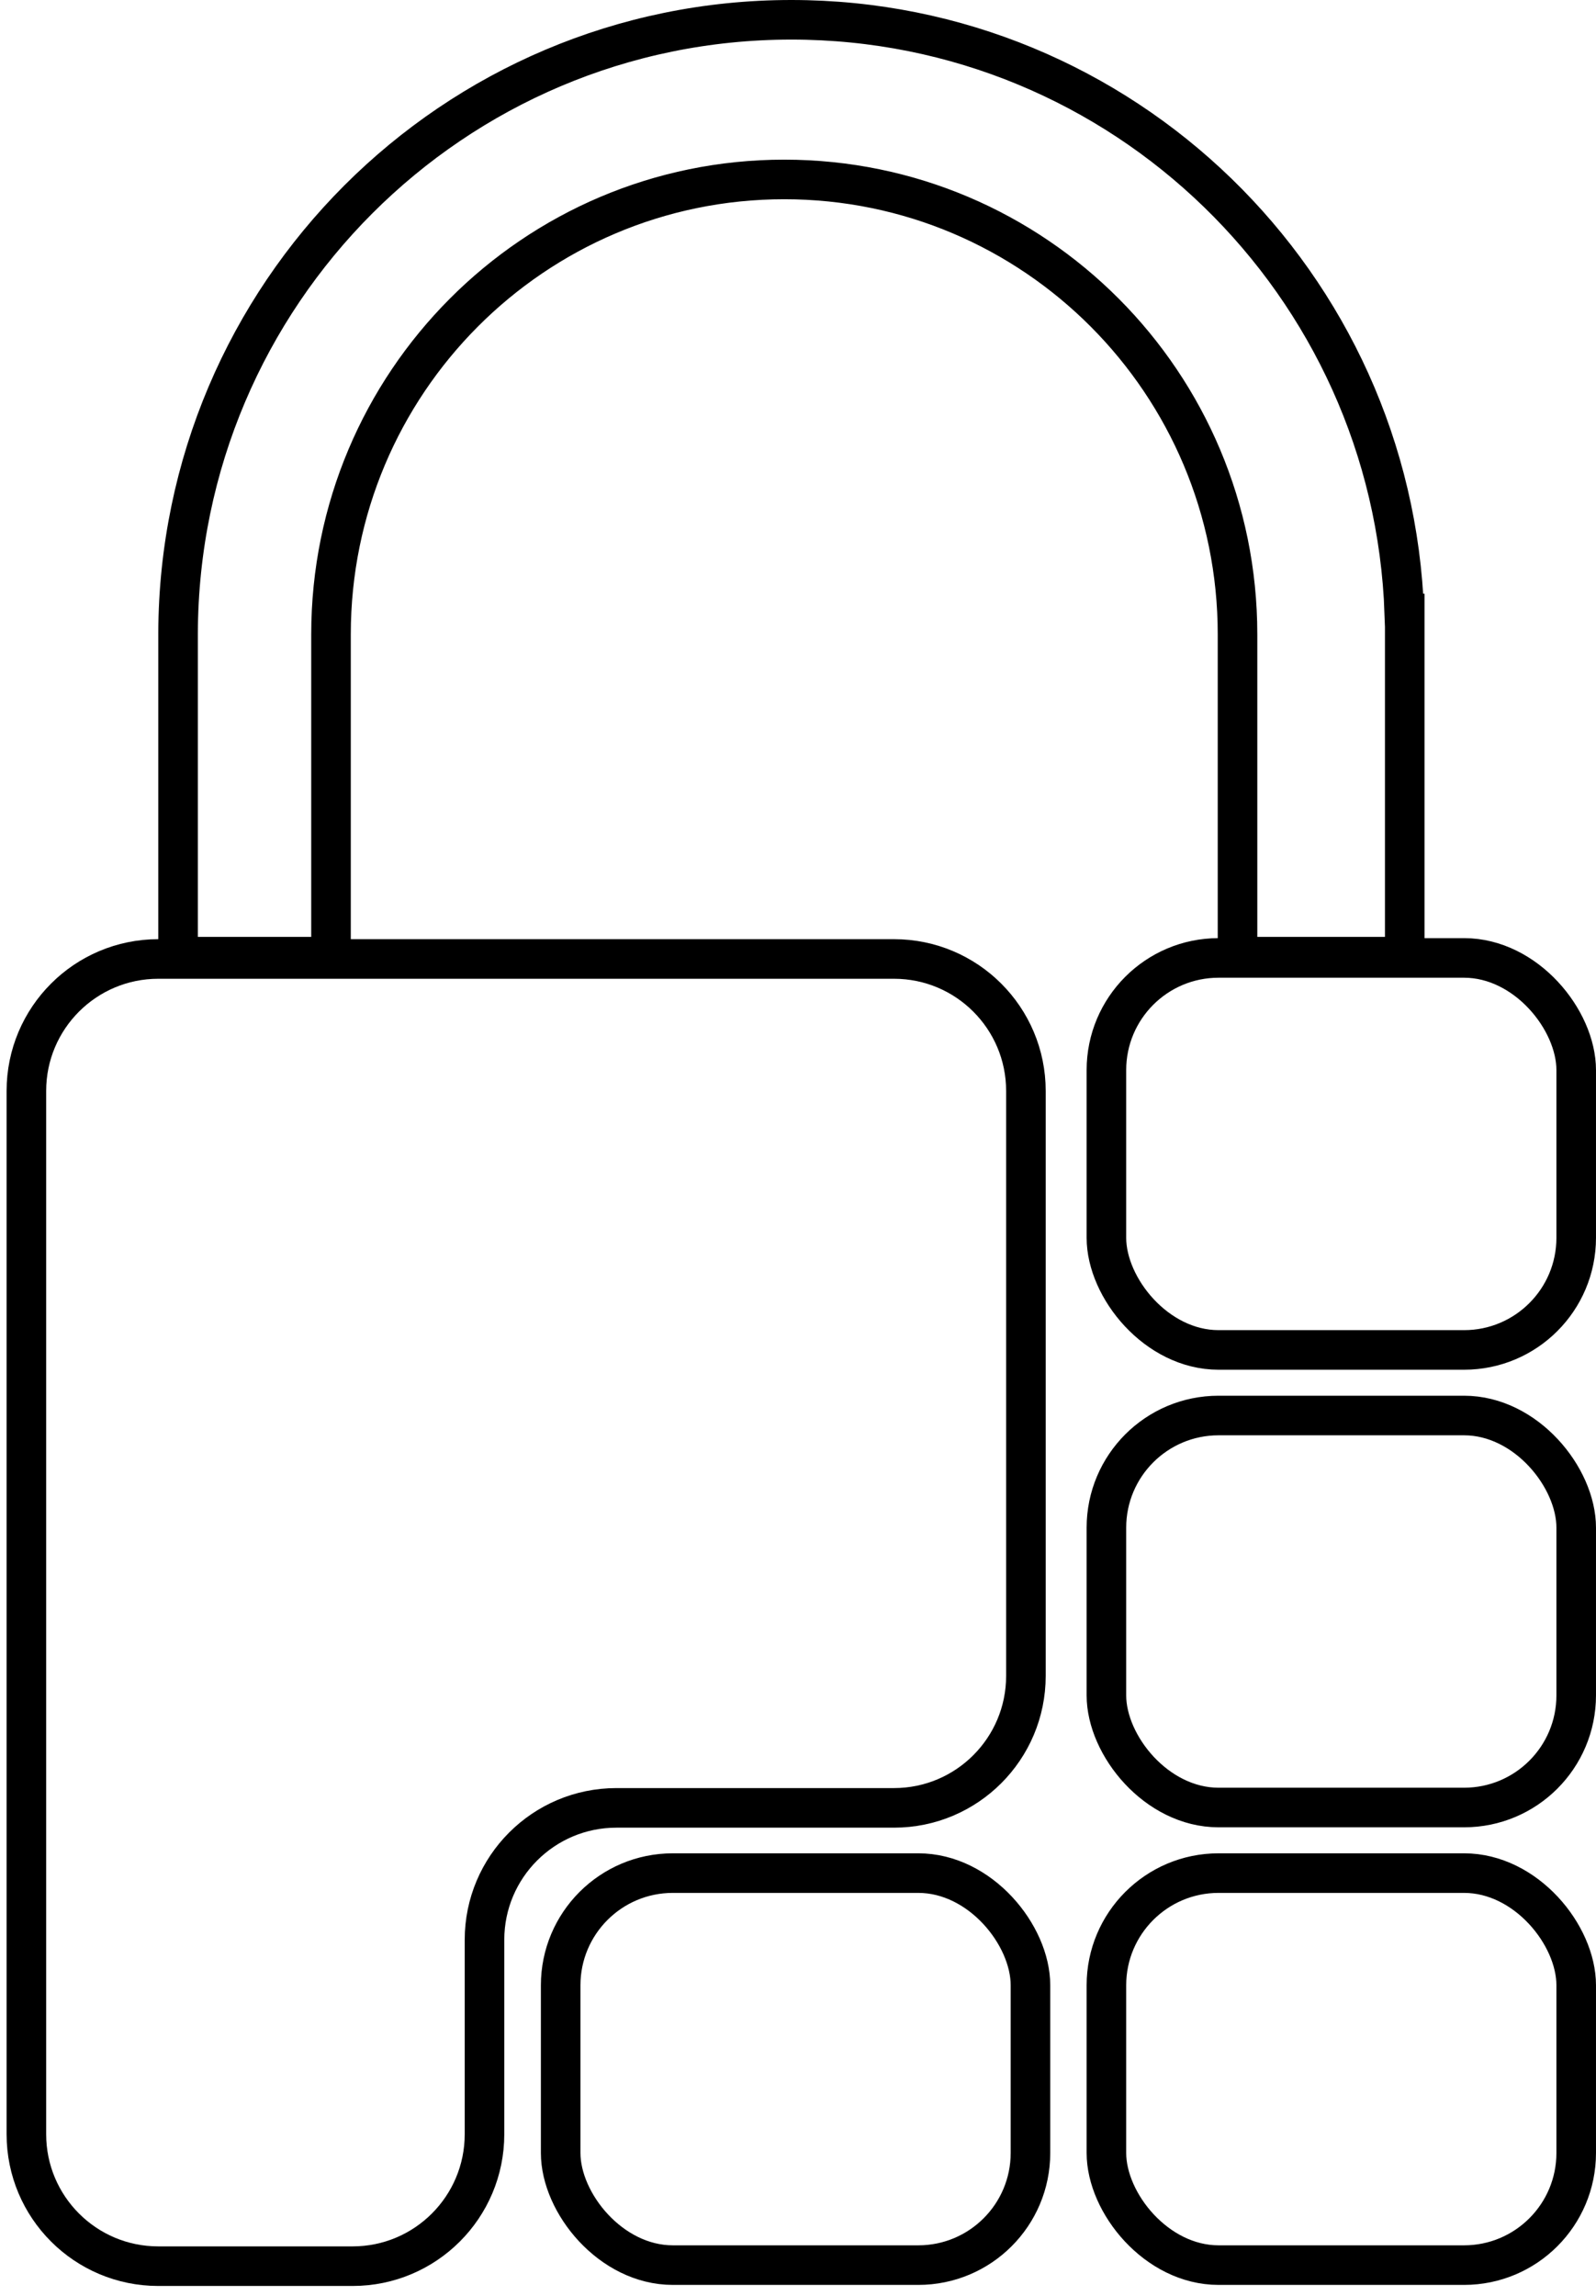
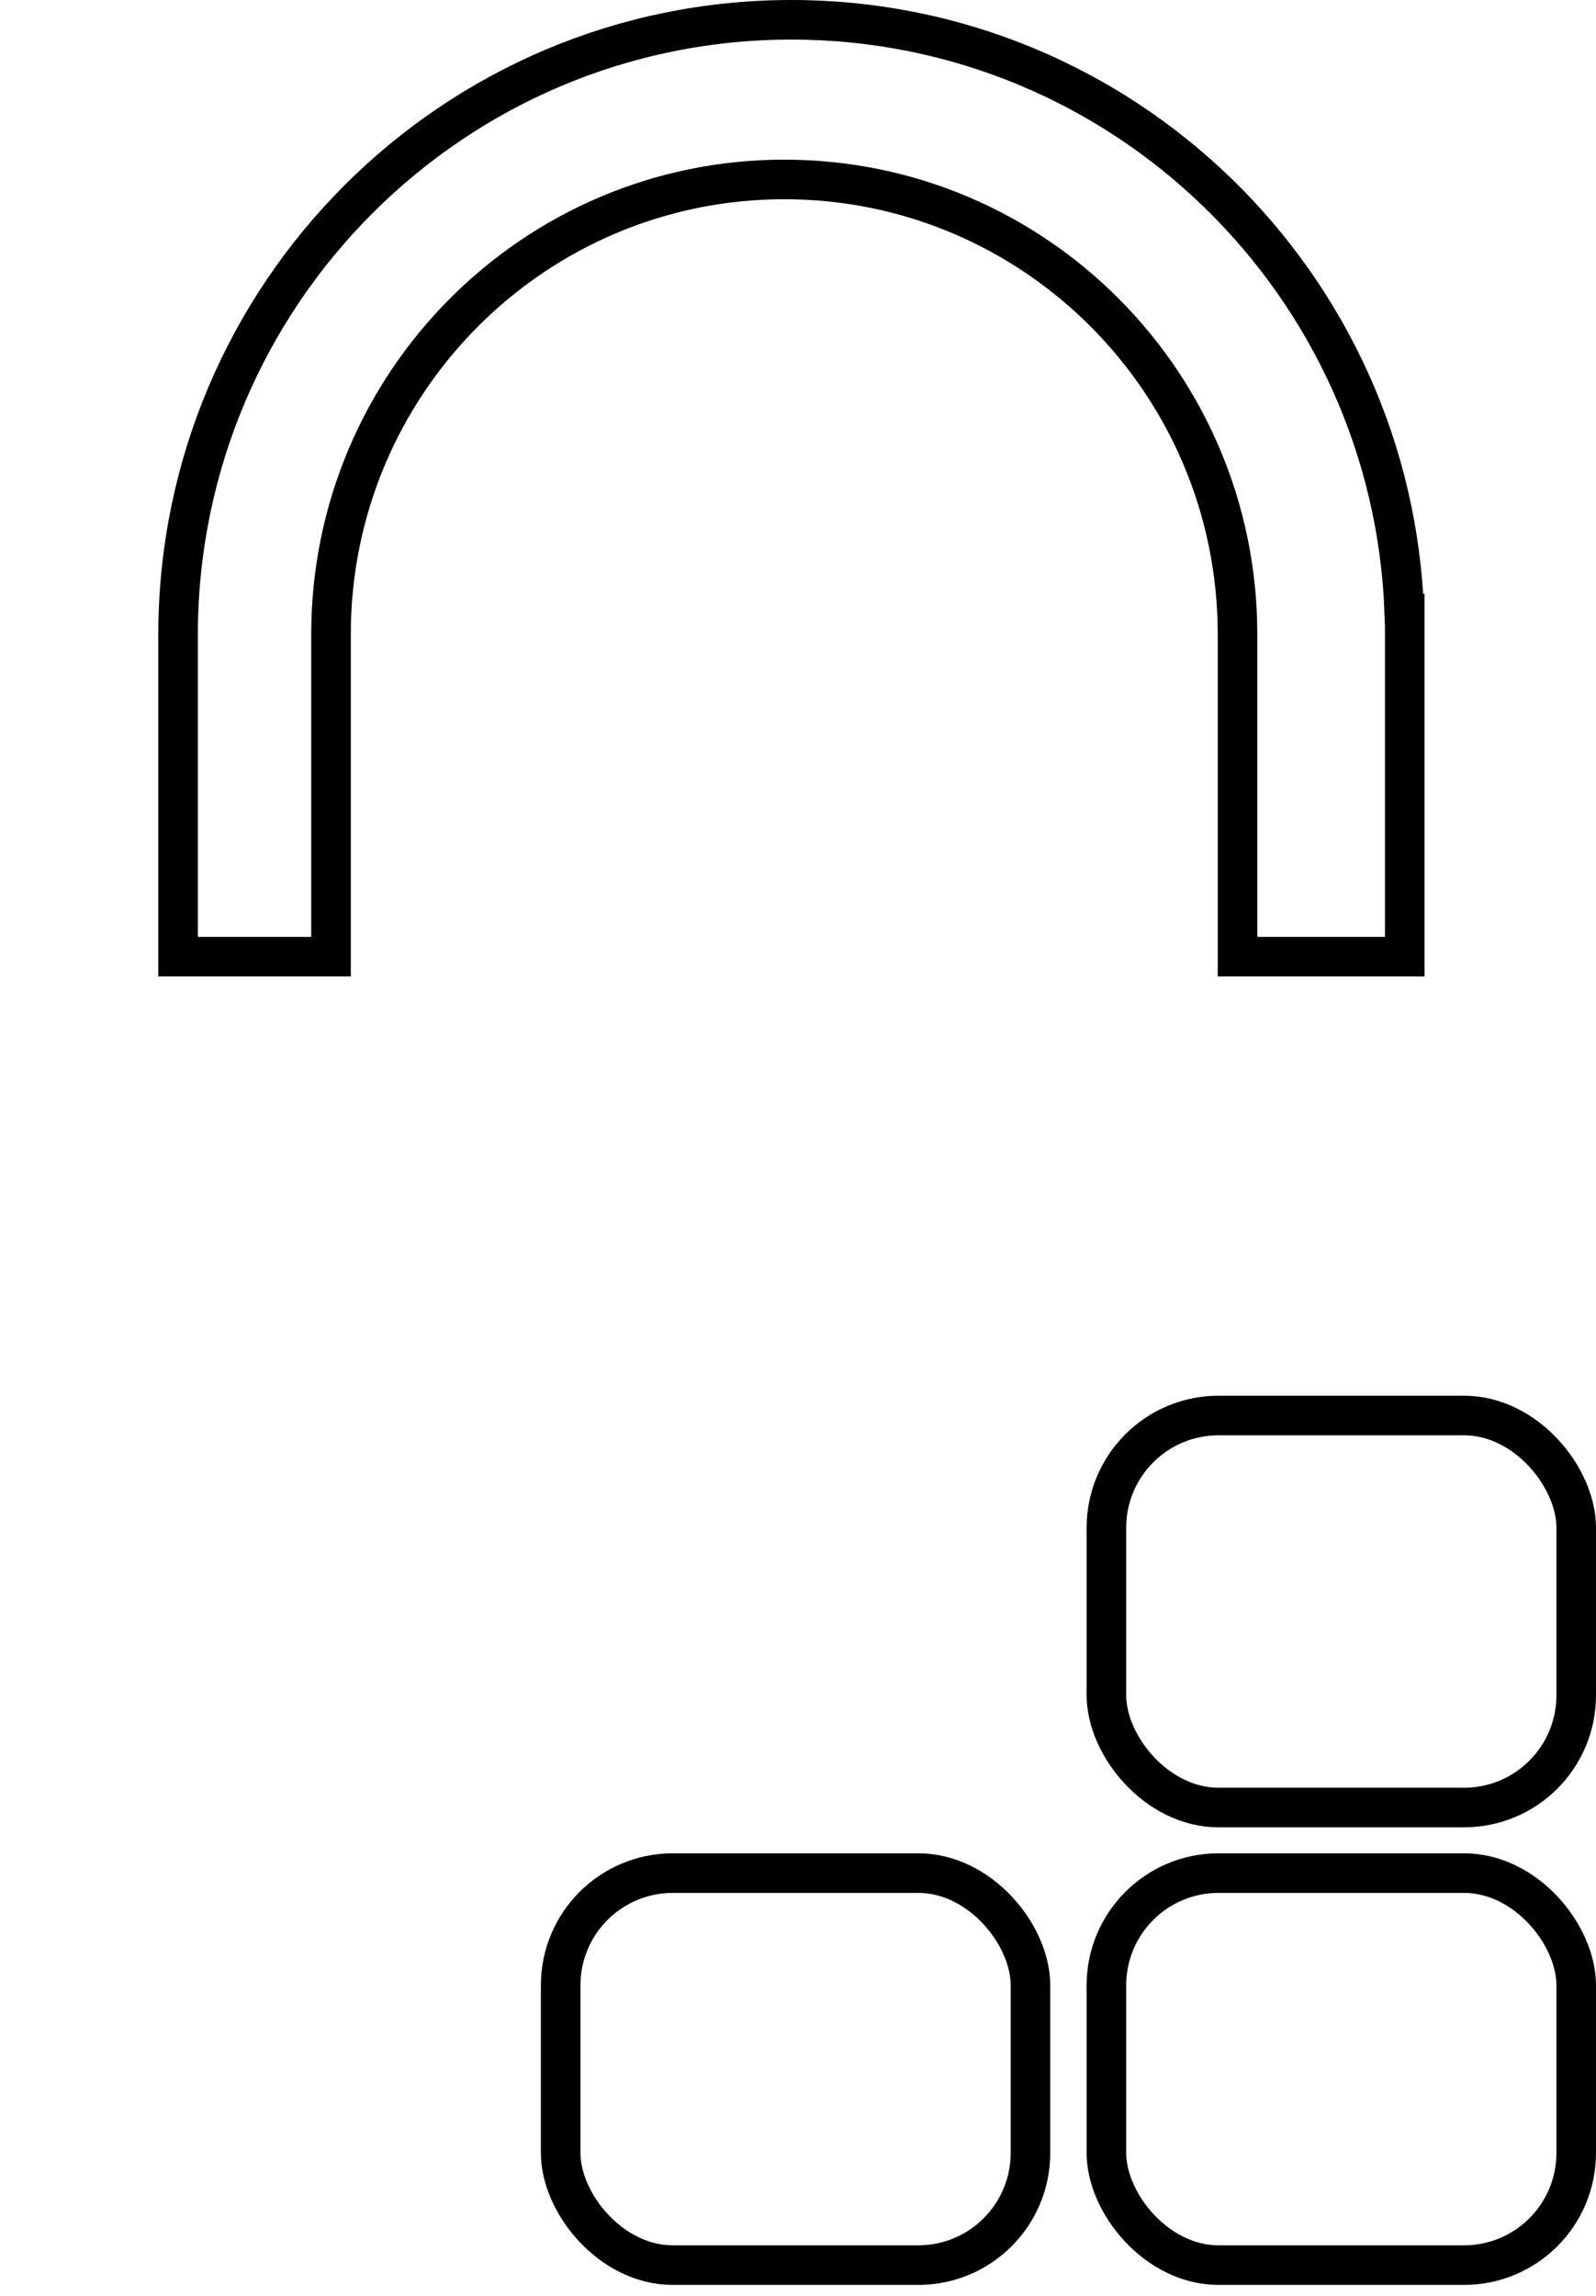
<svg xmlns="http://www.w3.org/2000/svg" width="121" height="174" viewBox="0 0 121 174" fill="none">
  <path d="M106.468 46.492C105.603 21.502 85.132 1.5 59.996 1.5C34.362 1.5 13.582 22.305 13.5 47.987V47.992V71V72.5H15H23.595H25.095V71V48.076C25.095 29.033 40.483 13.599 59.459 13.599C78.433 13.599 93.822 29.029 93.822 48.076V71V72.5H95.322H105H106.5V71V47.992V46.492H106.468Z" stroke="black" stroke-width="3" />
-   <rect x="83.882" y="72.595" width="35.617" height="29.707" rx="8.5" stroke="black" stroke-width="3" />
  <rect x="83.882" y="107.272" width="35.617" height="29.707" rx="8.5" stroke="black" stroke-width="3" />
  <rect x="42.507" y="141.95" width="35.617" height="29.707" rx="8.5" stroke="black" stroke-width="3" />
  <rect x="83.882" y="141.95" width="35.617" height="29.707" rx="8.5" stroke="black" stroke-width="3" />
-   <path d="M67.779 72.674H34.364H12C6.477 72.674 2 77.151 2 82.674V161.738C2 167.261 6.477 171.738 12 171.738H26.732C32.255 171.738 36.732 167.261 36.732 161.738V147.006C36.732 141.484 41.209 137.006 46.732 137.006H67.779C73.301 137.006 77.779 132.529 77.779 127.006V82.674C77.779 77.151 73.301 72.674 67.779 72.674Z" stroke="black" stroke-width="3" />
</svg>